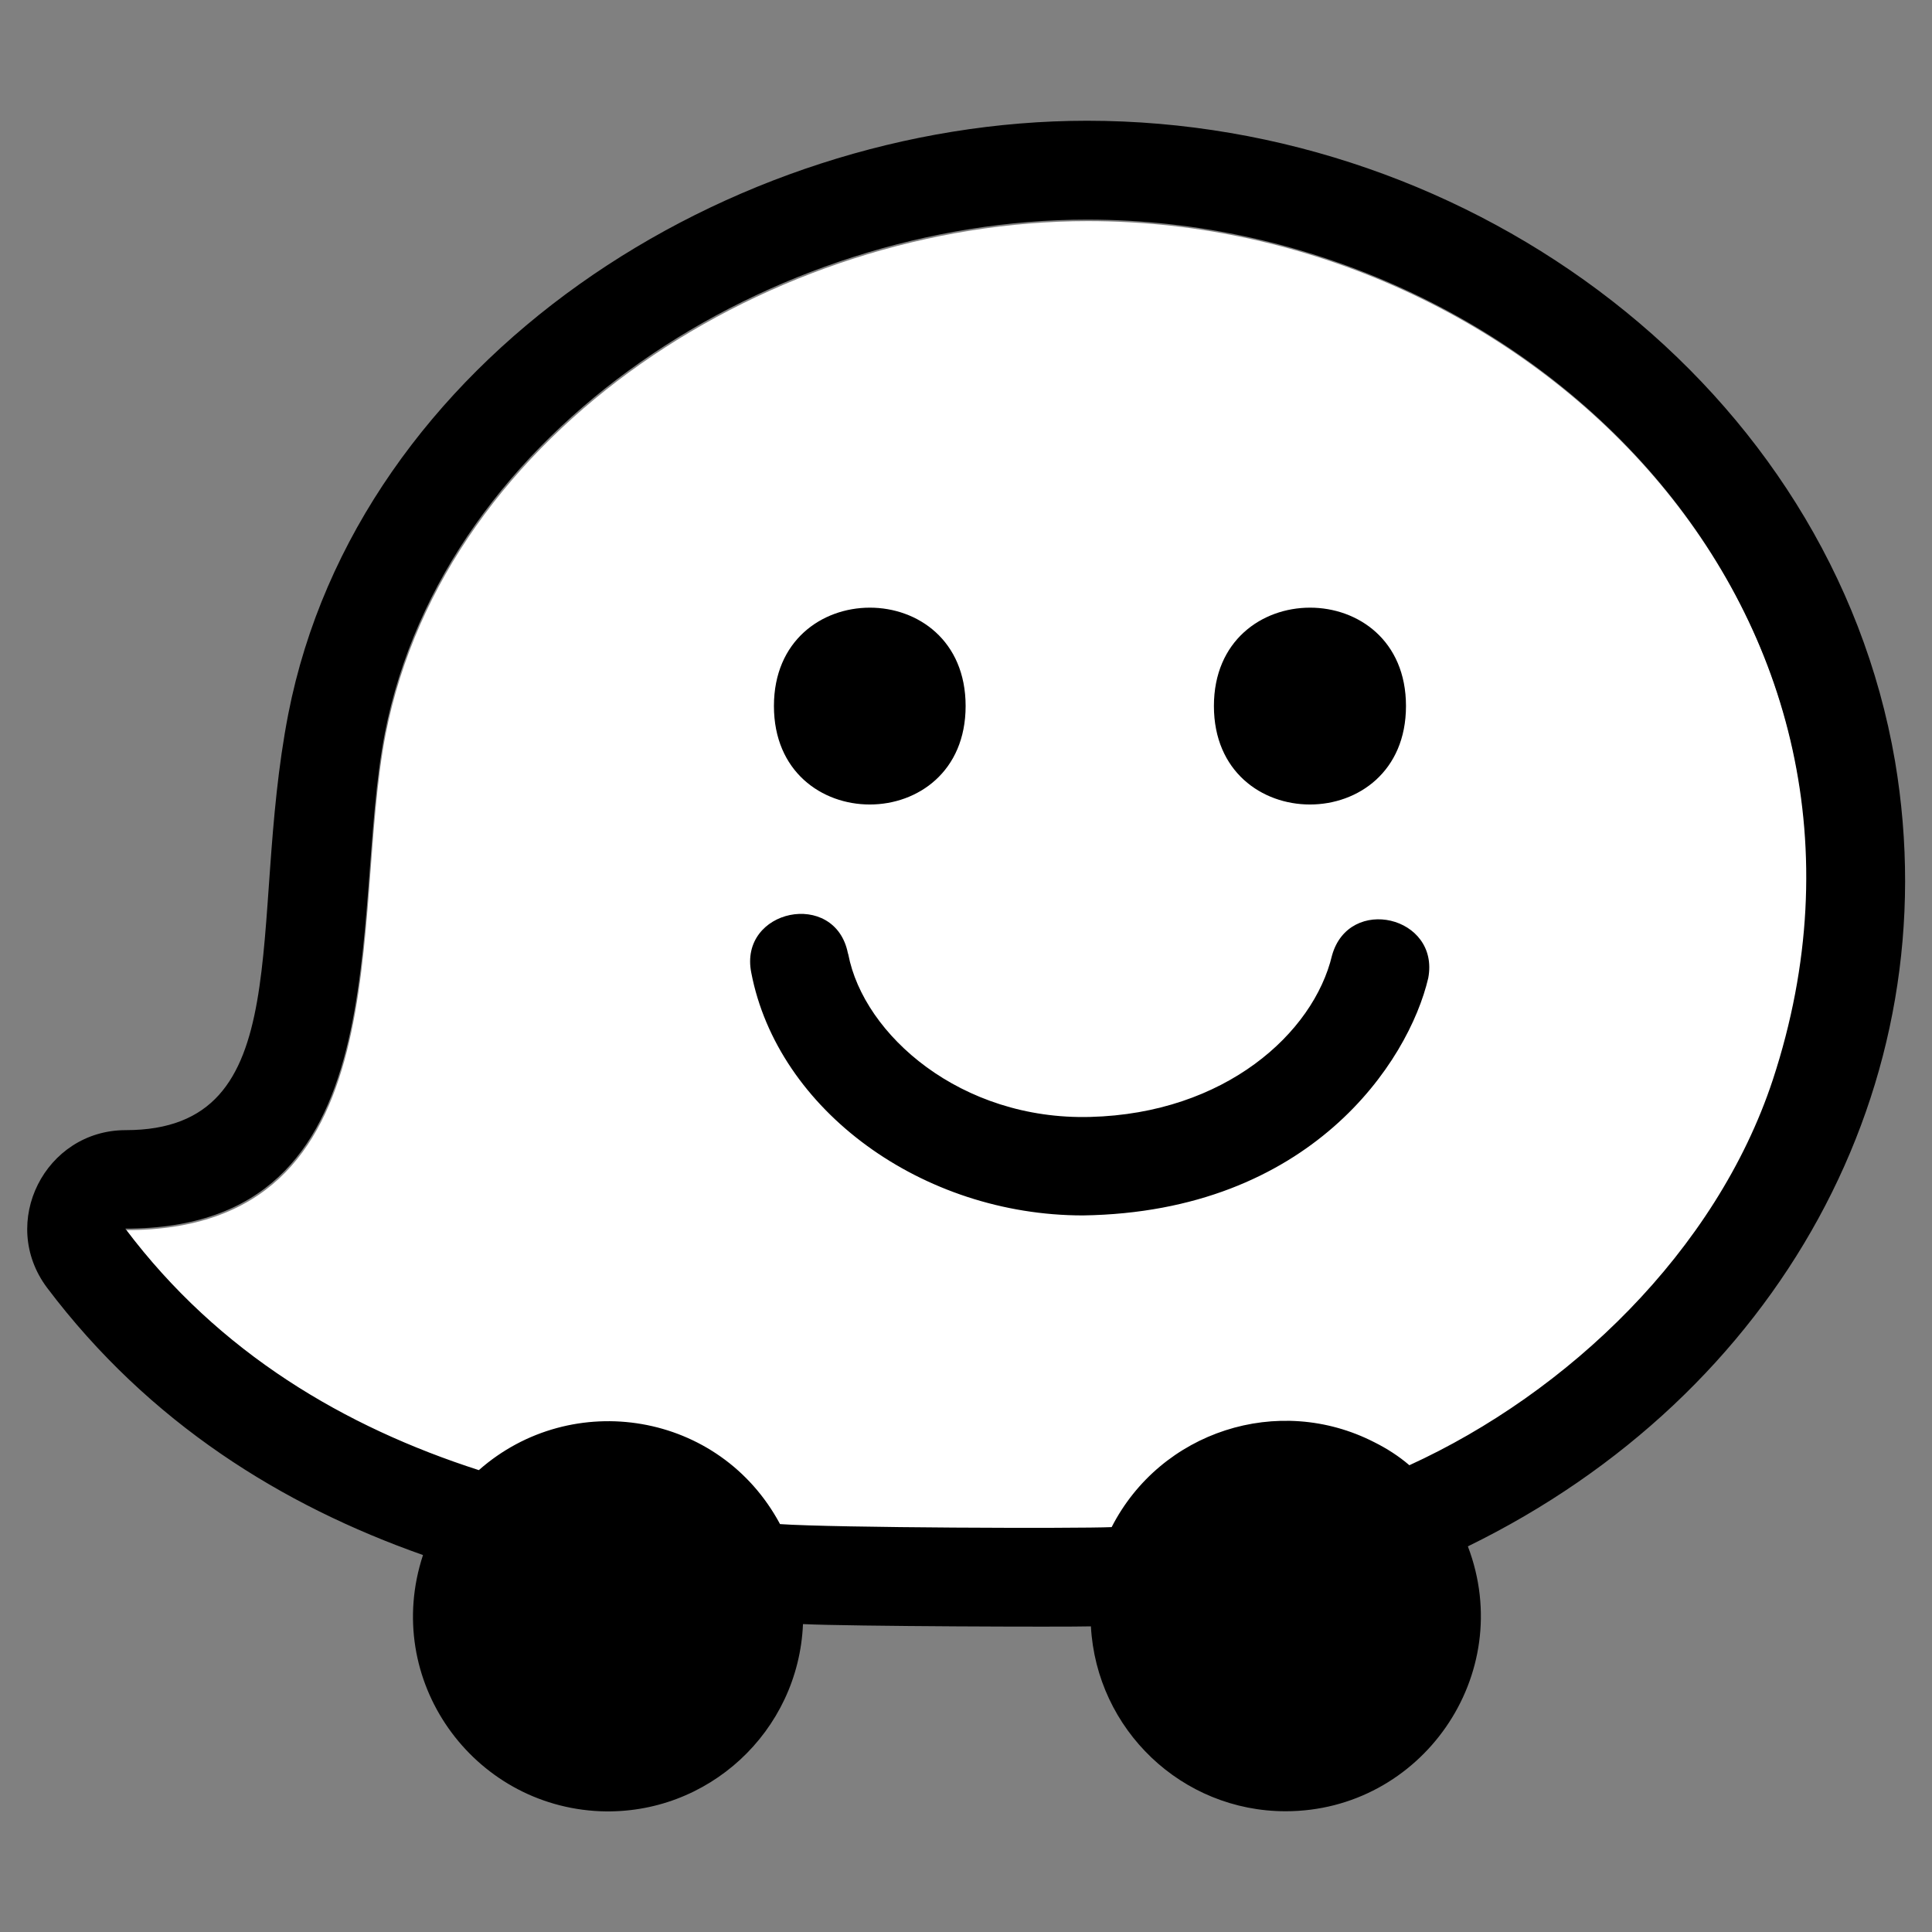
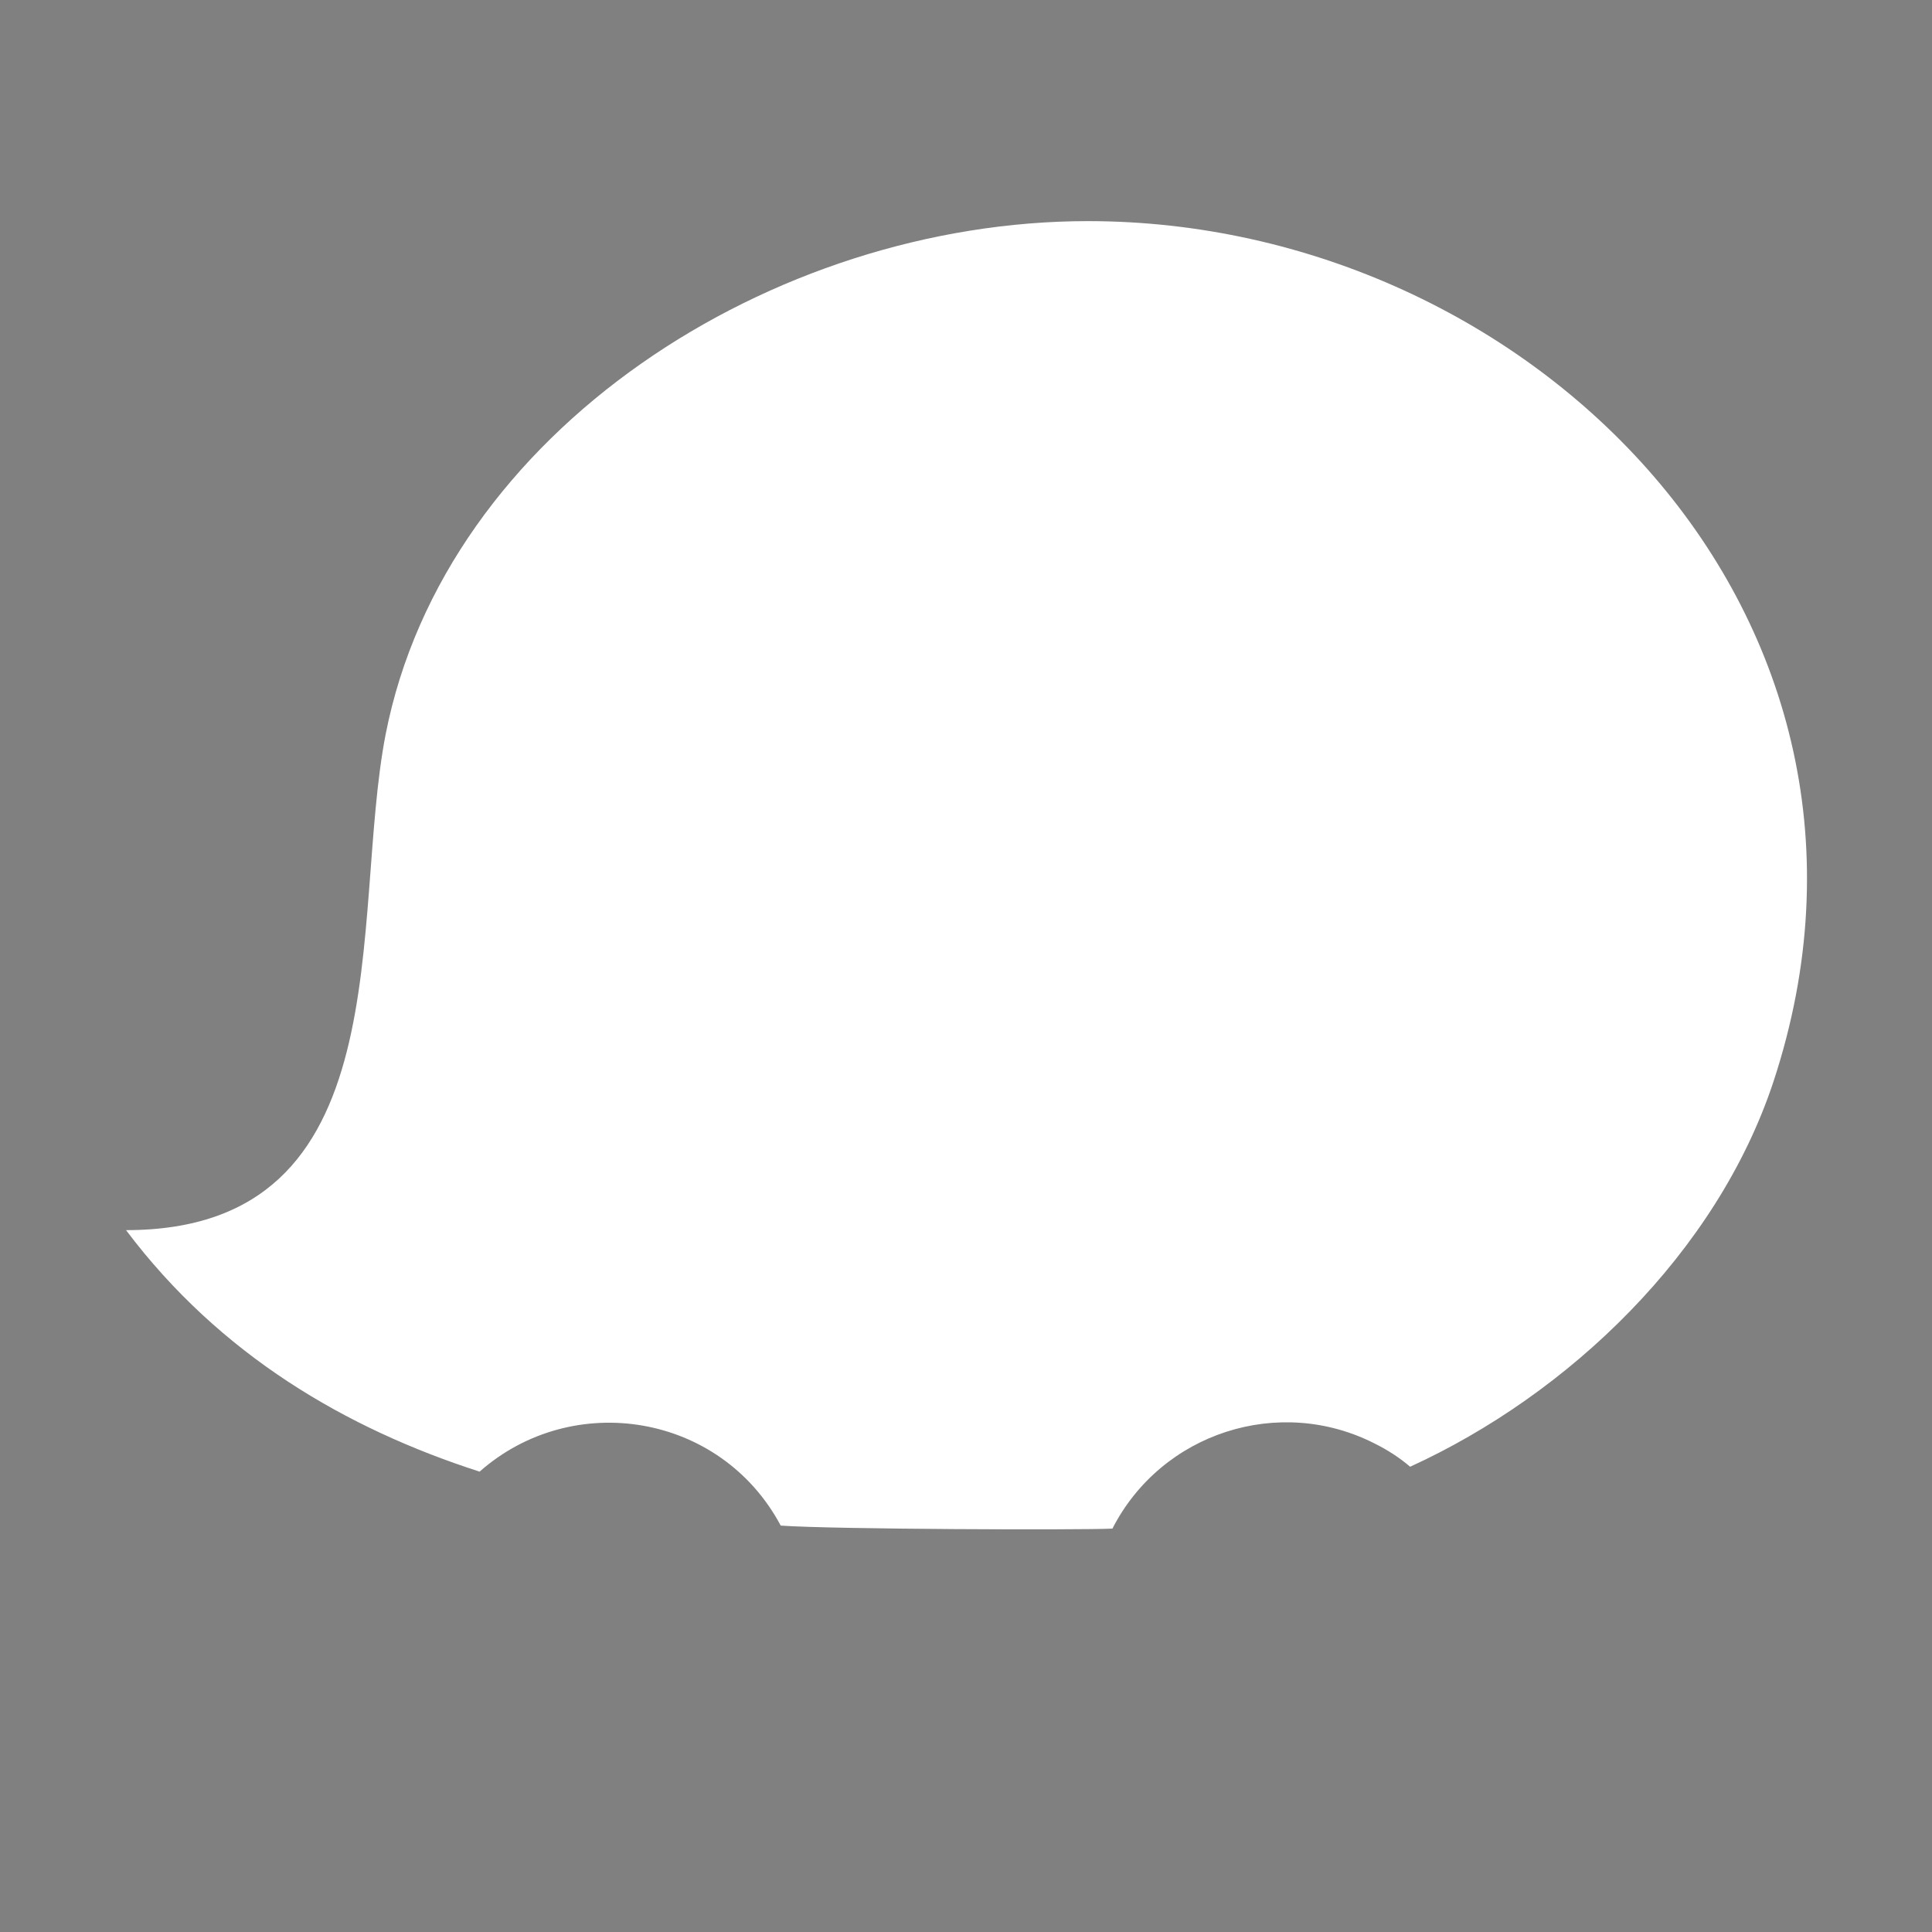
<svg xmlns="http://www.w3.org/2000/svg" version="1.1" id="Layer_1" x="0px" y="0px" viewBox="0 0 512 512" style="enable-background:new 0 0 512 512;" xml:space="preserve">
  <rect x="0" y="0" width="512" height="512" fill="#808080" stroke="none" />
  <style type="text/css">
	.st0{fill:#FFFFFF;}
</style>
  <path class="st0" d="M373.7,388.7c42-19.2,81.3-56.7,96.3-102.1c40.5-123.1-64.1-228-181.7-228c-83.4,0-170.3,55.4-186.1,136  c-9.5,48.9,5,131.4-68.8,131.4c24.9,33.1,58.3,52.6,93.7,64c24.7-21.8,63.9-15.5,79.8,14.3c14.2,1,79.2,1.2,87.9,0.8  c13-25.4,44.2-35.5,69.6-22.5C367.8,384.3,370.9,386.3,373.7,388.7z" />
-   <path d="M502.2,201.7c14.5,85.9-30.9,167.9-113.2,208.1c13,34.1-12.4,70.2-48.3,70.2c-27.5,0-50.1-21.6-51.6-49  c-6.4,0.2-64.2,0-76.3-0.6c-1.2,28.5-25.2,50.7-53.7,49.6c0,0,0,0,0,0c-33.9-1.4-57.9-34.8-47-67.9c-37.2-13.1-72.5-34.9-99.6-70.8  c-13-17.3-0.5-41.8,20.8-41.8c46.3,0,32.2-54.2,43.1-110.3C94.8,95.2,193.1,32,288.1,32C390.6,32,485.2,102.7,502.2,201.7  L502.2,201.7z M373.5,388.3c42-19.2,81.3-56.7,96.3-102.1c40.5-123.1-64.1-228-181.7-228c-83.4,0-170.3,55.4-186.1,136  c-9.5,48.9,5,131.4-68.8,131.4c24.9,33.1,58.3,52.6,93.7,64c24.7-21.8,63.9-15.5,79.8,14.3c14.2,1,79.2,1.2,87.9,0.8  c13-25.4,44.2-35.5,69.6-22.5C367.6,383.9,370.7,385.9,373.5,388.3z M205.1,187.1c0-34.7,50.8-34.8,50.8,0S205.1,221.9,205.1,187.1z   M321.7,187.1c0-34.7,50.9-34.8,50.9,0S321.7,221.9,321.7,187.1z M199.1,257.8c-3.4-16.9,22.2-22.2,25.6-5.2l0.1,0.3  c4.1,21.4,29.9,44,64.1,43.1c35.7-0.9,59.2-22.2,64.1-42.8c4.5-16.1,28.6-10.4,25.5,6c-5.2,22.2-31.2,62-91.5,62.9  C244.4,322.1,206.1,294.2,199.1,257.8L199.1,257.8z" />
</svg>